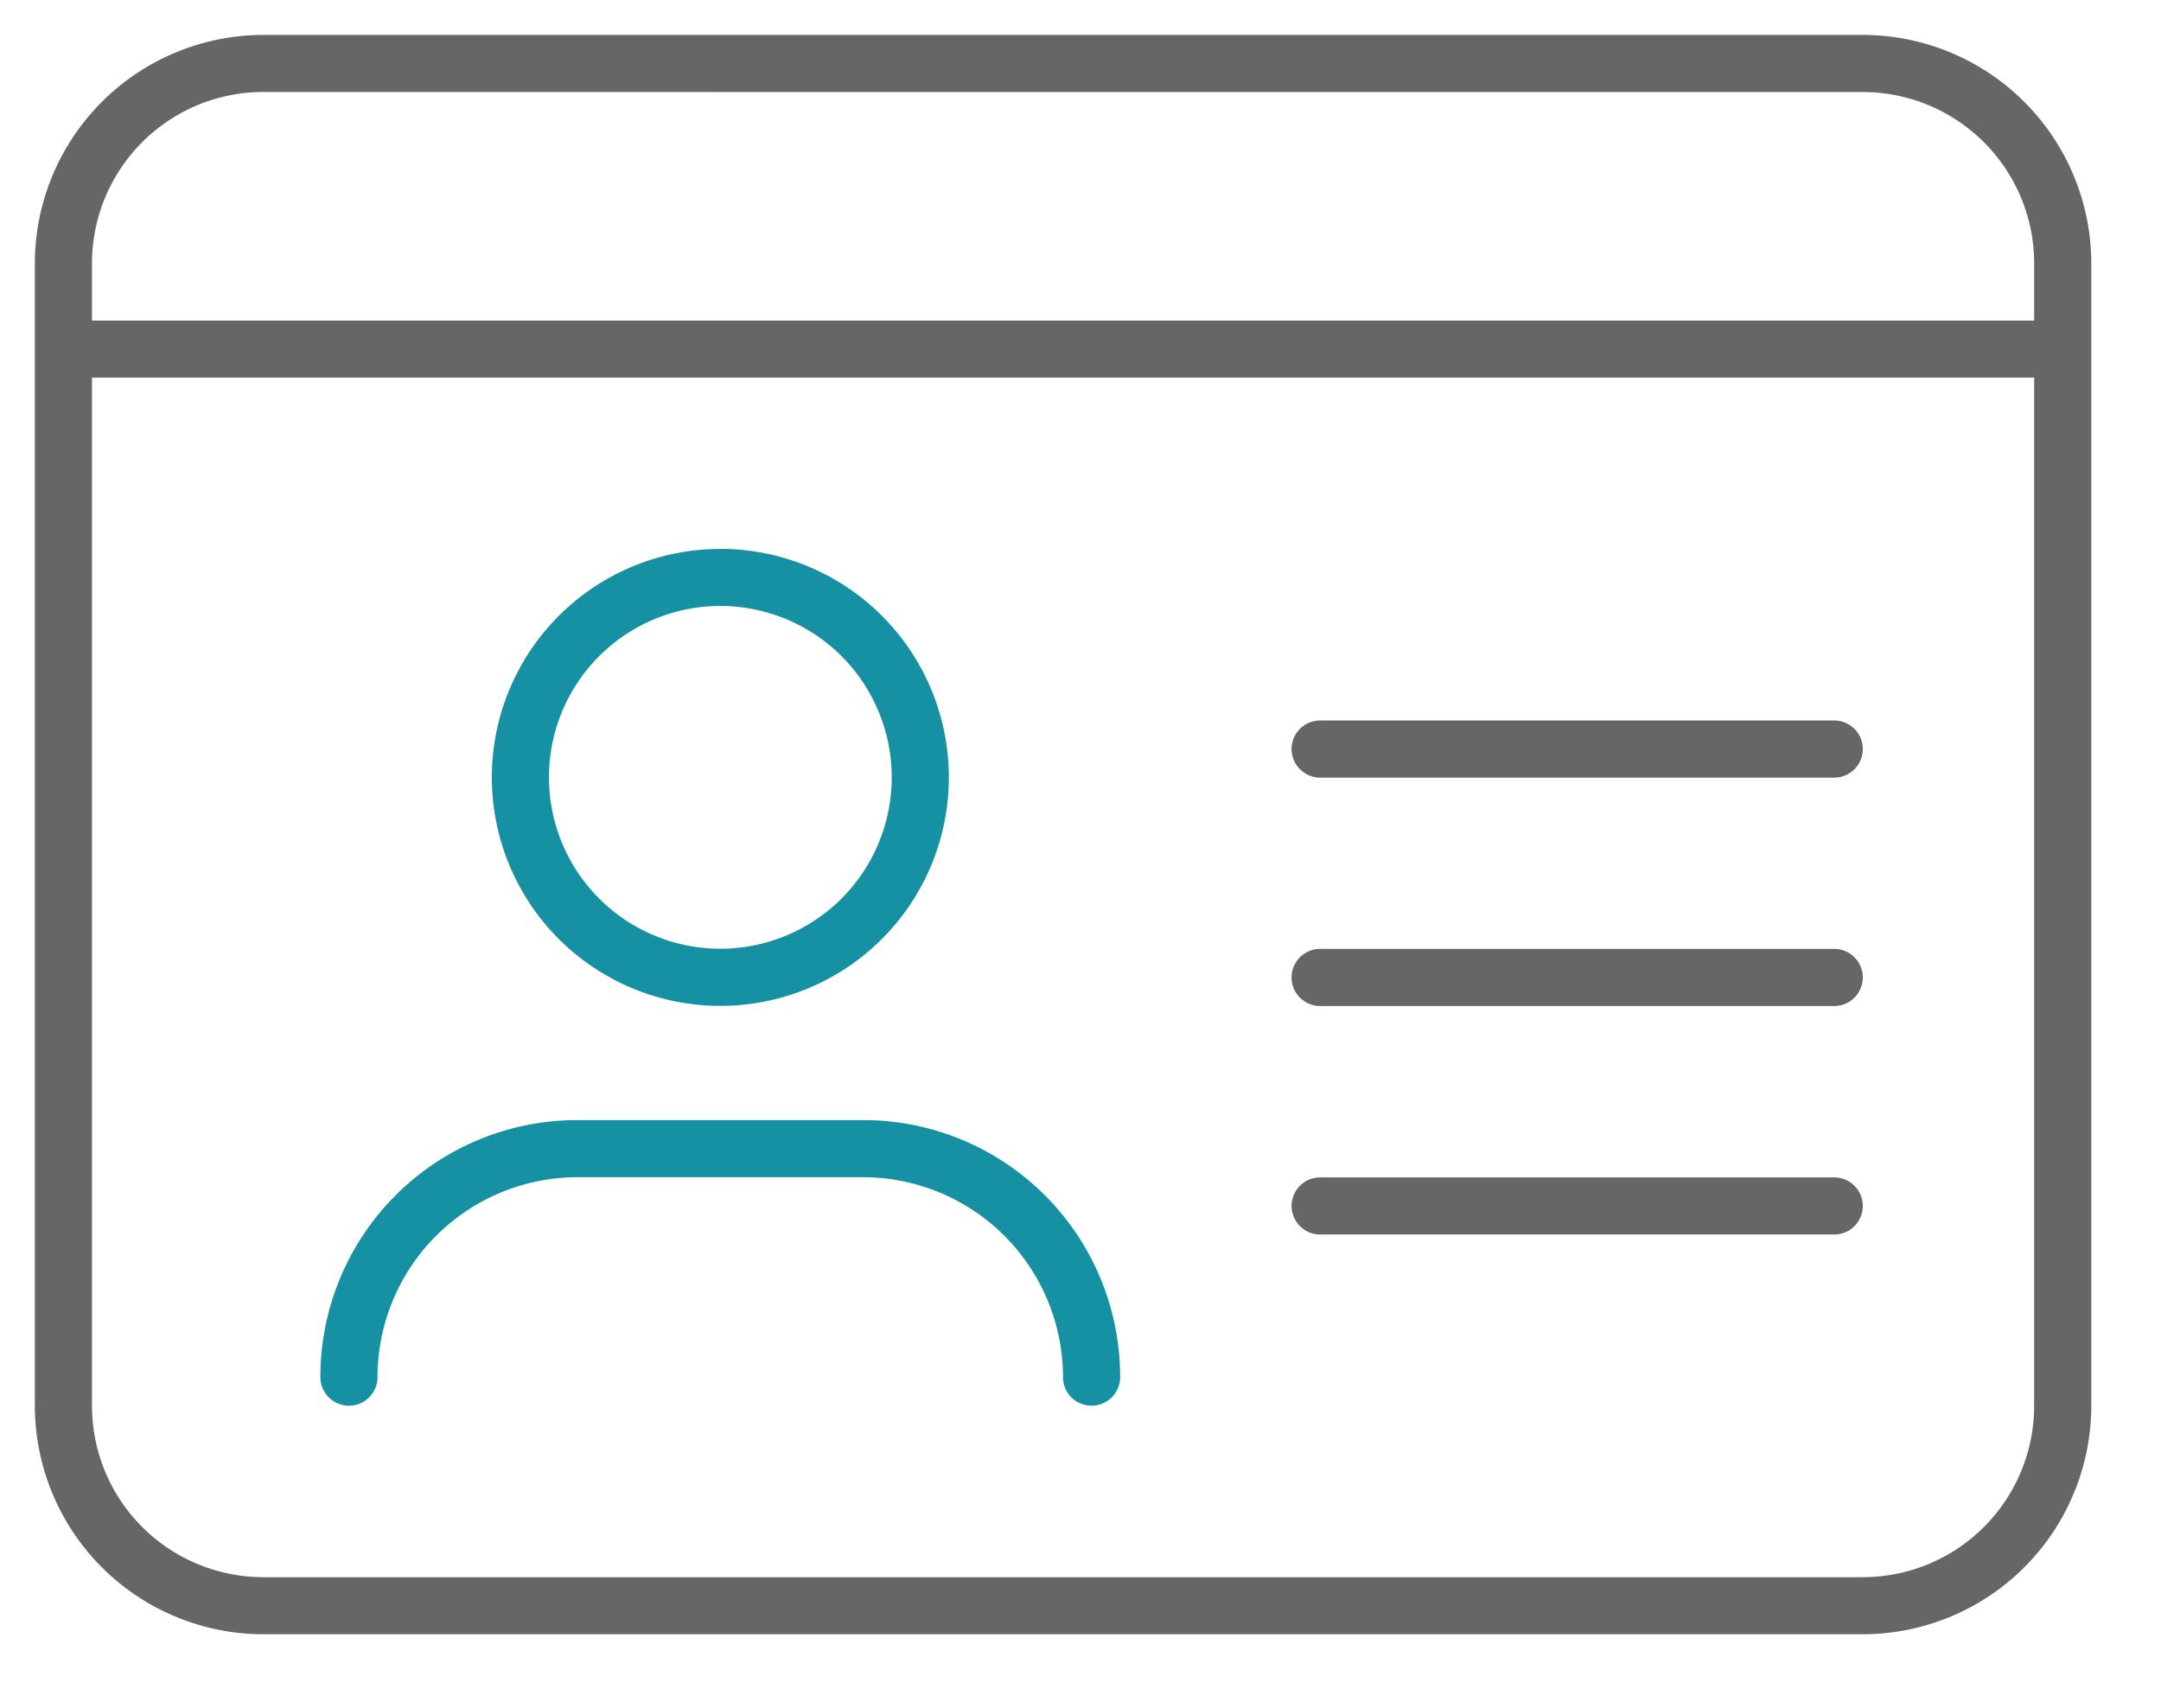
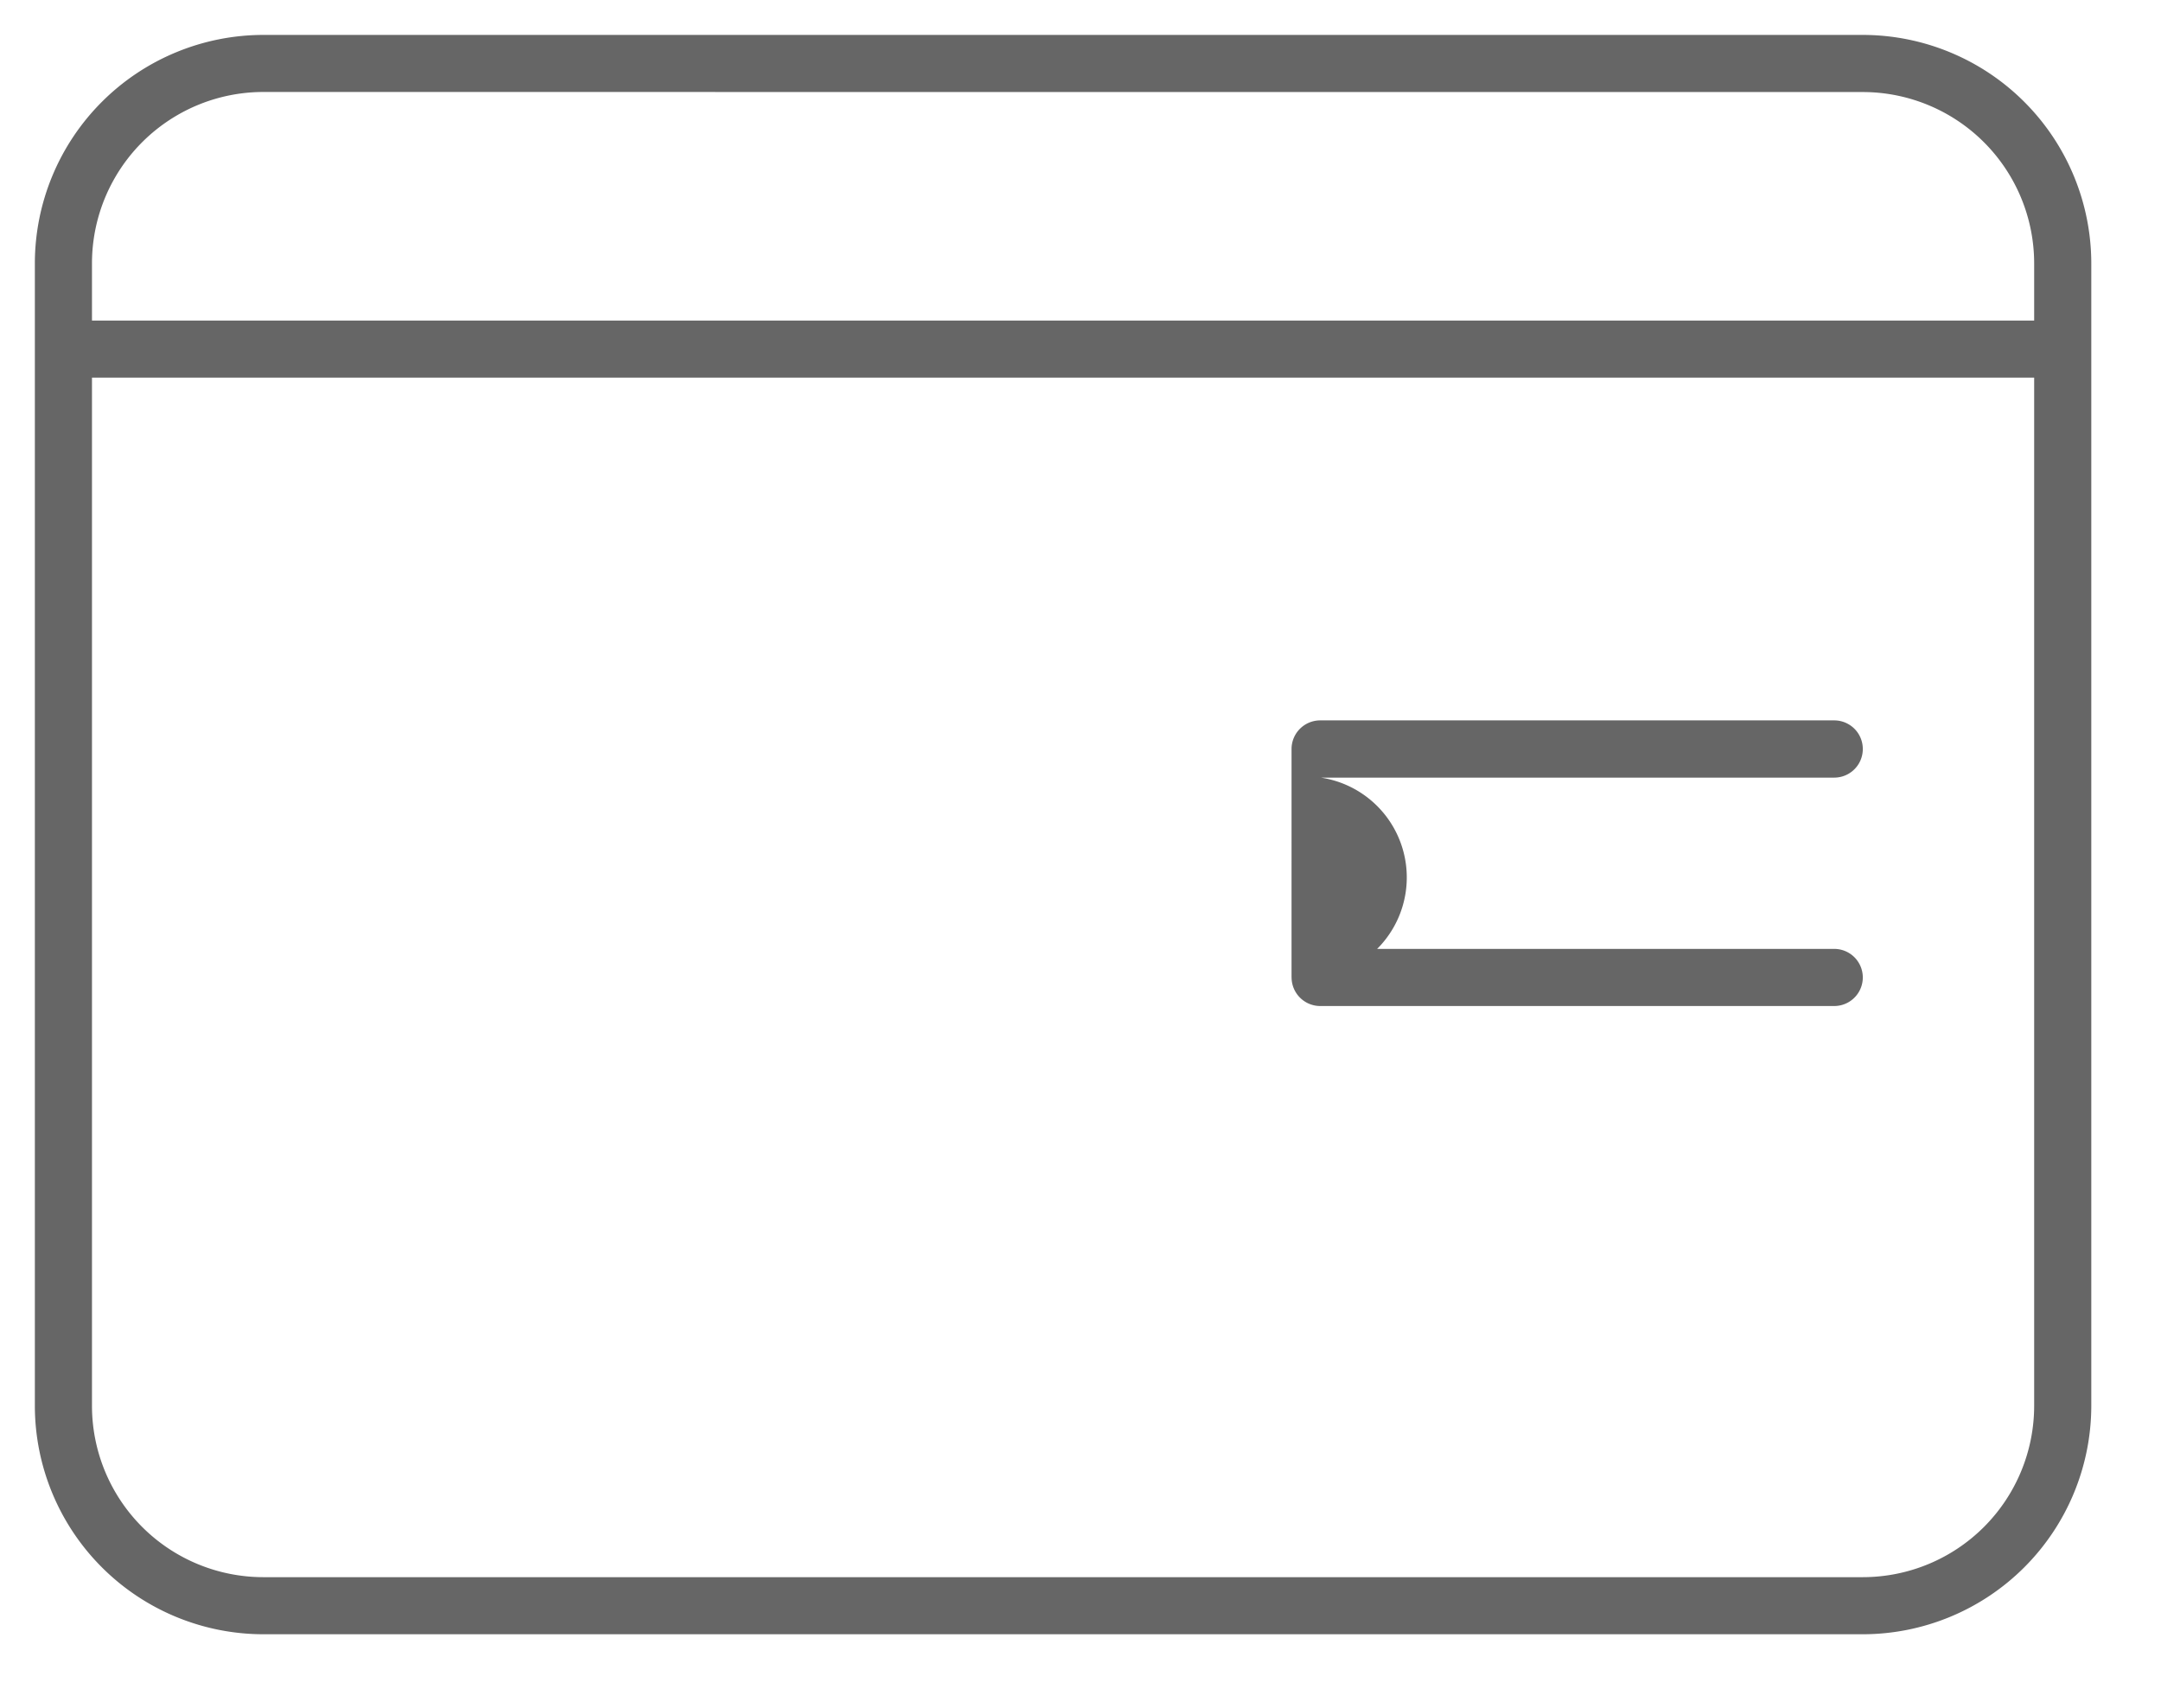
<svg xmlns="http://www.w3.org/2000/svg" width="62" height="49" viewBox="0 0 62 49">
  <defs>
    <clipPath id="clip-applicant_summary">
      <rect width="62" height="49" />
    </clipPath>
  </defs>
  <g id="applicant_summary" data-name="applicant summary" clip-path="url(#clip-applicant_summary)">
    <g id="Group_146" data-name="Group 146" transform="translate(-53.91 -121.33)">
-       <path id="Path_10" data-name="Path 10" d="M6.556,23.881A4.918,4.918,0,0,0,1.639,28.8v1.639H57.361V28.8a4.918,4.918,0,0,0-4.917-4.917ZM1.639,32.076v29.5a4.918,4.918,0,0,0,4.917,4.917H52.444a4.918,4.918,0,0,0,4.917-4.917v-29.5ZM0,28.8a6.561,6.561,0,0,1,6.556-6.556H52.444A6.561,6.561,0,0,1,59,28.8V61.575a6.561,6.561,0,0,1-6.556,6.556H6.556A6.561,6.561,0,0,1,0,61.575Zm36.055,13.93a.822.822,0,0,1,.819-.816H51.625a.819.819,0,0,1,0,1.639H36.875a.822.822,0,0,1-.819-.823Zm0,6.556a.822.822,0,0,1,.819-.819H51.625a.819.819,0,0,1,0,1.639H36.875A.822.822,0,0,1,36.055,49.284Zm0,6.556a.822.822,0,0,1,.819-.819H51.625a.819.819,0,0,1,0,1.639H36.875a.822.822,0,0,1-.819-.82Z" transform="translate(54.91 100.088)" fill="#666" />
-       <path id="Path_11" data-name="Path 11" d="M67.077,133.8a4.917,4.917,0,1,0-4.917-4.917,4.917,4.917,0,0,0,4.917,4.917Zm0-11.472a6.556,6.556,0,1,1-6.556,6.556A6.556,6.556,0,0,1,67.077,122.33Zm-4.1,18.028a5.74,5.74,0,0,0-5.736,5.736.819.819,0,0,1-1.639,0,7.368,7.368,0,0,1,7.375-7.375h8.195a7.368,7.368,0,0,1,7.375,7.375.819.819,0,0,1-1.639,0,5.74,5.74,0,0,0-5.736-5.736Z" transform="translate(7.5 14.75)" fill="#1591a3" />
+       <path id="Path_10" data-name="Path 10" d="M6.556,23.881A4.918,4.918,0,0,0,1.639,28.8v1.639H57.361V28.8a4.918,4.918,0,0,0-4.917-4.917ZM1.639,32.076v29.5a4.918,4.918,0,0,0,4.917,4.917H52.444a4.918,4.918,0,0,0,4.917-4.917v-29.5ZM0,28.8a6.561,6.561,0,0,1,6.556-6.556H52.444A6.561,6.561,0,0,1,59,28.8V61.575a6.561,6.561,0,0,1-6.556,6.556H6.556A6.561,6.561,0,0,1,0,61.575Zm36.055,13.93a.822.822,0,0,1,.819-.816H51.625a.819.819,0,0,1,0,1.639H36.875a.822.822,0,0,1-.819-.823Za.822.822,0,0,1,.819-.819H51.625a.819.819,0,0,1,0,1.639H36.875A.822.822,0,0,1,36.055,49.284Zm0,6.556a.822.822,0,0,1,.819-.819H51.625a.819.819,0,0,1,0,1.639H36.875a.822.822,0,0,1-.819-.82Z" transform="translate(54.91 100.088)" fill="#666" />
    </g>
  </g>
</svg>